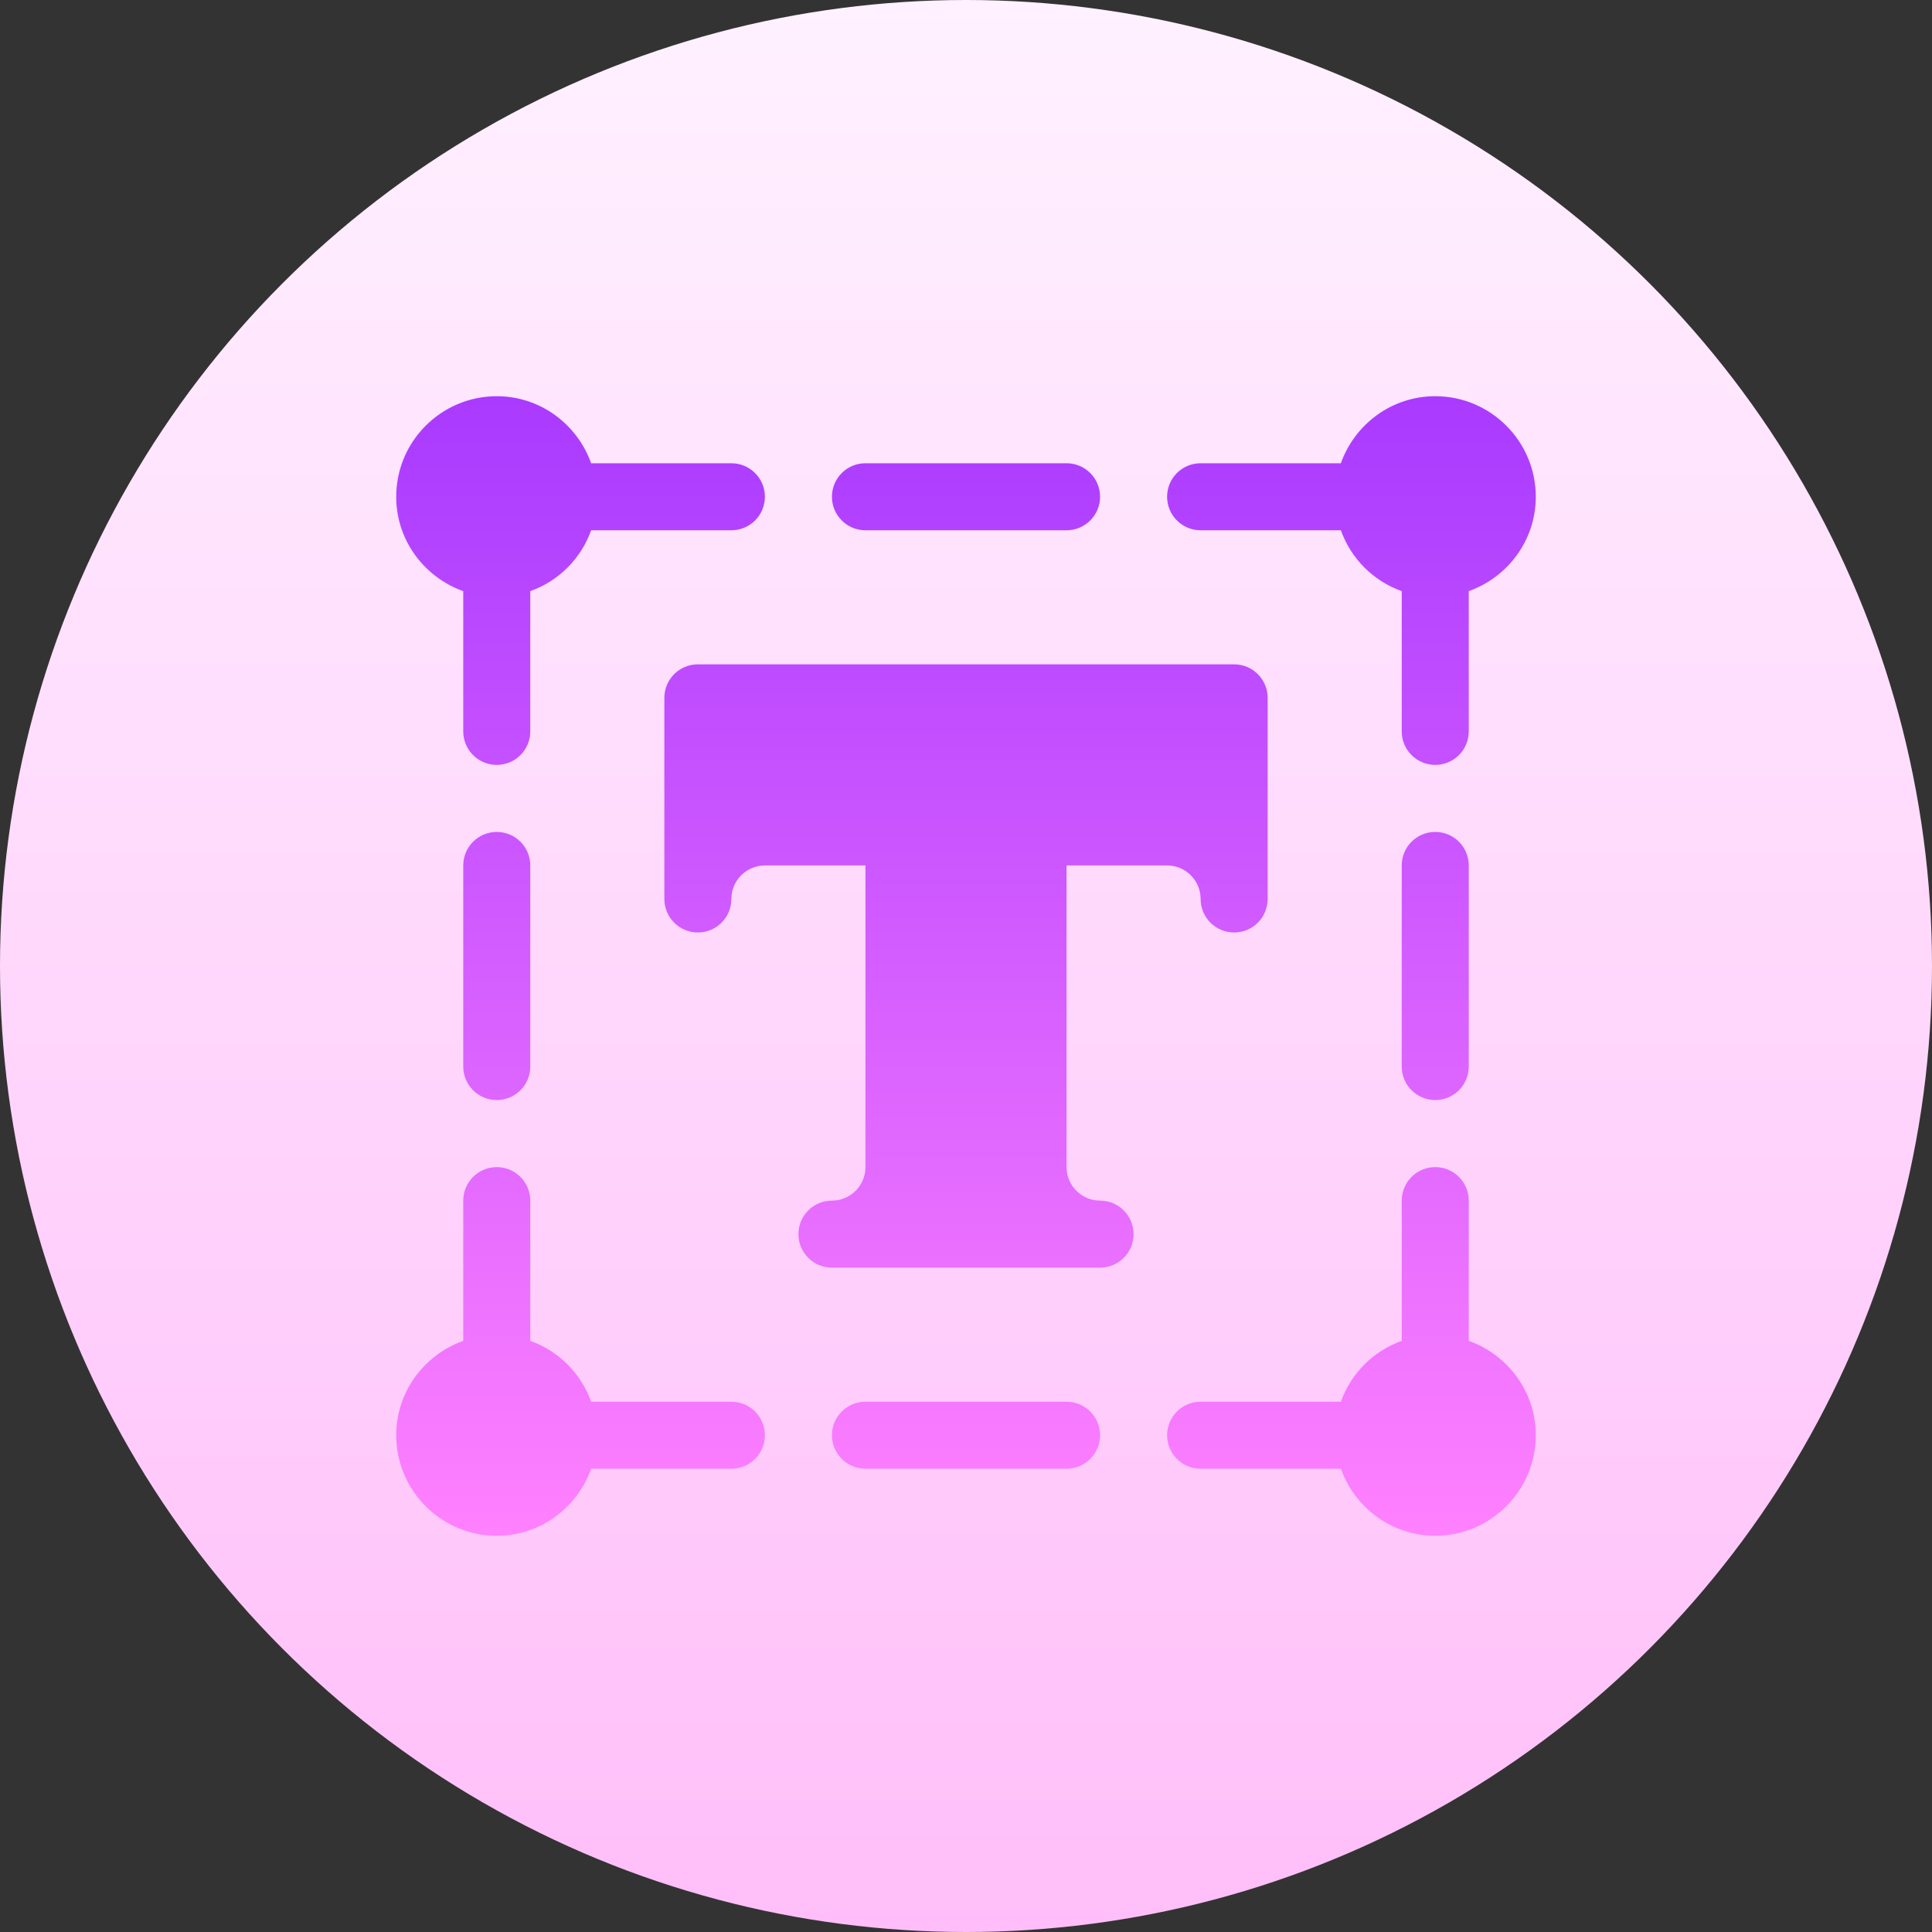
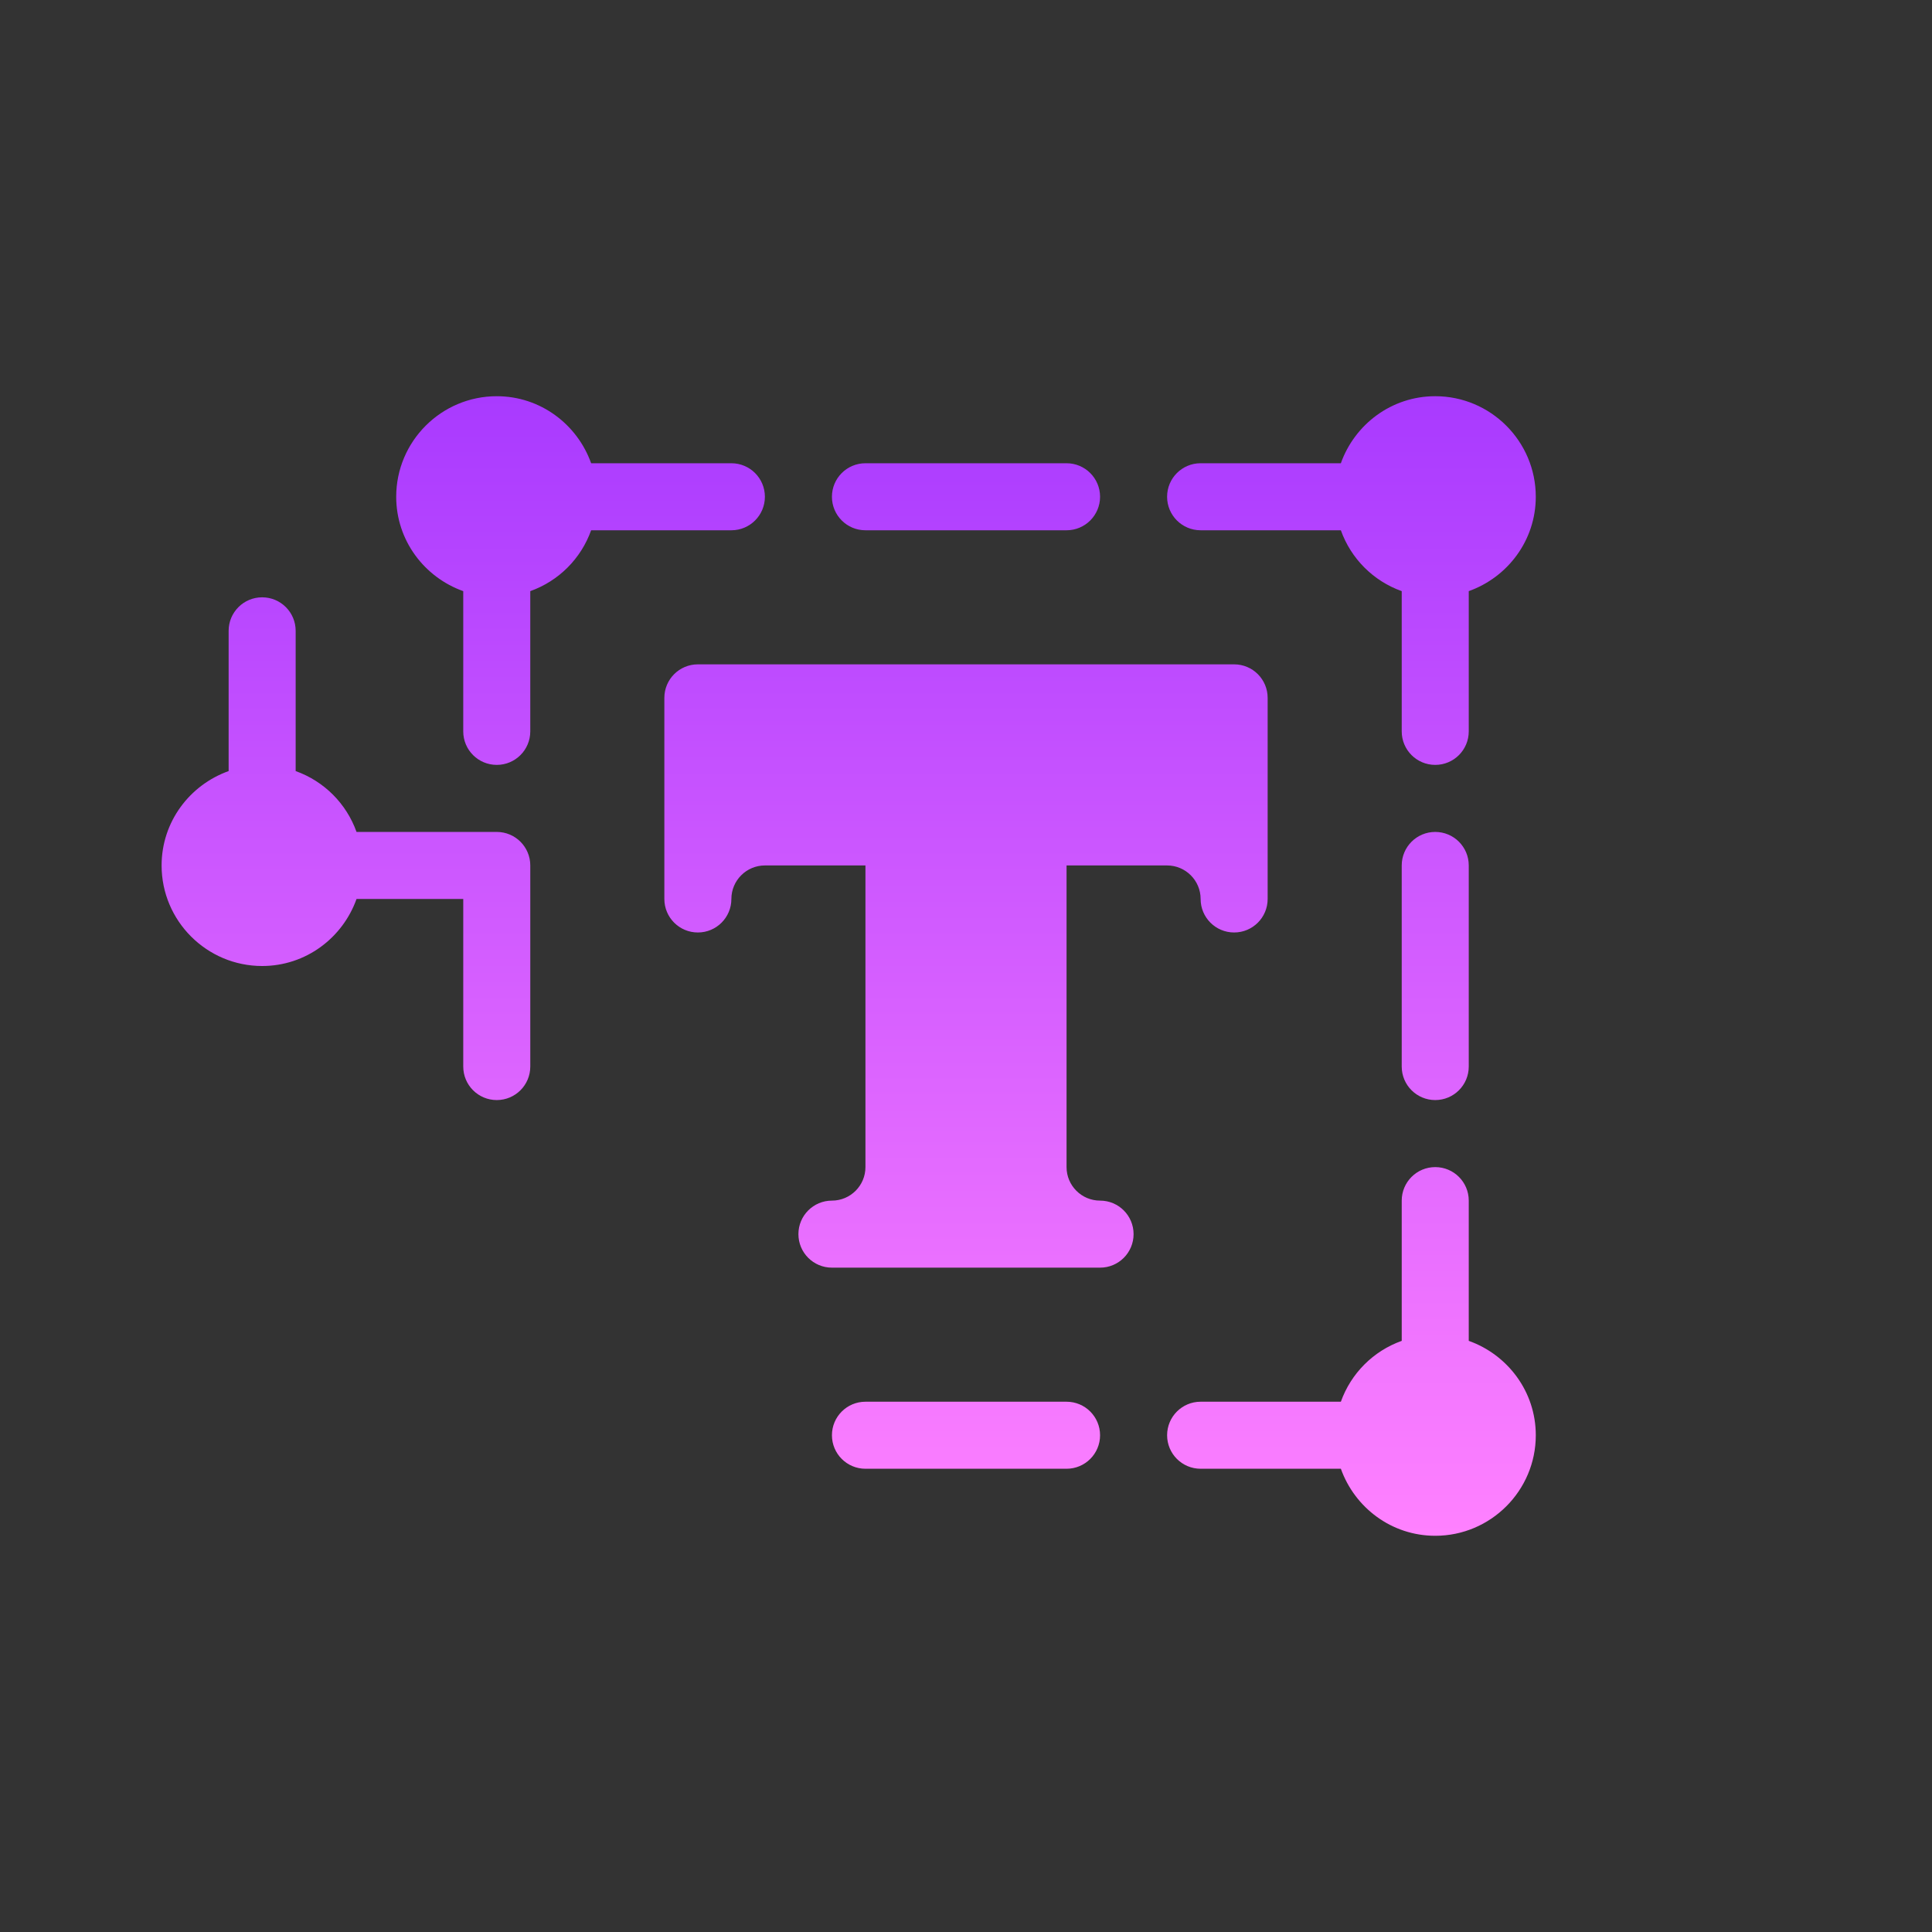
<svg xmlns="http://www.w3.org/2000/svg" id="Capa_1" enable-background="new 0 0 512 512" height="512" viewBox="0 0 512 512" width="512">
  <rect x="0" y="0" width="512" height="512" fill="#333333" stroke="none" />
  <linearGradient id="SVGID_1_" gradientUnits="userSpaceOnUse" x1="256" x2="256" y1="512" y2="0">
    <stop offset="0" stop-color="#ffbef9" />
    <stop offset="1" stop-color="#fff1ff" />
  </linearGradient>
  <linearGradient id="SVGID_2_" gradientUnits="userSpaceOnUse" x1="256" x2="256" y1="407" y2="105">
    <stop offset="0" stop-color="#ff81ff" />
    <stop offset="1" stop-color="#a93aff" />
  </linearGradient>
  <g>
    <g>
-       <circle cx="256" cy="256" fill="url(#SVGID_1_)" r="256" />
-     </g>
+       </g>
    <g>
      <g>
-         <path d="m229.353 140.529h53.294c4.91 0 8.882-3.973 8.882-8.882s-3.973-8.882-8.882-8.882h-53.294c-4.91 0-8.882 3.973-8.882 8.882 0 4.91 3.972 8.882 8.882 8.882zm151 79.942c-4.91 0-8.882 3.973-8.882 8.882v53.294c0 4.91 3.973 8.882 8.882 8.882s8.882-3.973 8.882-8.882v-53.294c0-4.91-3.973-8.882-8.882-8.882zm-257.588-63.813v37.166c0 4.91 3.973 8.882 8.882 8.882 4.91 0 8.882-3.973 8.882-8.882v-37.166c7.525-2.684 13.445-8.604 16.129-16.129h37.166c4.91 0 8.882-3.973 8.882-8.882s-3.973-8.882-8.882-8.882h-37.166c-3.679-10.317-13.446-17.765-25.011-17.765-14.694 0-26.647 11.953-26.647 26.647 0 11.565 7.448 21.332 17.765 25.011zm195.412-16.129h37.166c2.684 7.525 8.604 13.445 16.129 16.129v37.166c0 4.91 3.973 8.882 8.882 8.882s8.882-3.973 8.882-8.882v-37.166c10.316-3.679 17.764-13.446 17.764-25.011 0-14.694-11.953-26.647-26.647-26.647-11.565 0-21.332 7.448-25.011 17.765h-37.166c-4.91 0-8.882 3.973-8.882 8.882 0 4.91 3.973 8.882 8.883 8.882zm71.058 214.813v-37.166c0-4.91-3.973-8.882-8.882-8.882-4.91 0-8.882 3.973-8.882 8.882v37.166c-7.525 2.684-13.445 8.604-16.129 16.129h-37.166c-4.91 0-8.882 3.973-8.882 8.882s3.973 8.882 8.882 8.882h37.166c3.679 10.317 13.446 17.765 25.011 17.765 14.694 0 26.647-11.953 26.647-26.647 0-11.565-7.448-21.332-17.765-25.011zm-97.706-37.166c-4.892 0-8.882-3.981-8.882-8.882v-79.941h26.647c4.892 0 8.882 3.981 8.882 8.882 0 4.909 3.973 8.882 8.882 8.882 4.91 0 8.882-3.973 8.882-8.882v-53.294c0-4.91-3.973-8.882-8.882-8.882h-142.117c-4.91 0-8.882 3.973-8.882 8.882v53.294c0 4.909 3.973 8.882 8.882 8.882 4.91 0 8.882-3.973 8.882-8.882 0-4.901 3.99-8.882 8.882-8.882h26.647v79.941c0 4.901-3.99 8.882-8.882 8.882-4.91 0-8.882 3.973-8.882 8.882 0 4.91 3.973 8.883 8.882 8.883h71.059c4.91 0 8.882-3.973 8.882-8.883.001-4.909-3.972-8.882-8.882-8.882zm-8.882 53.295h-53.294c-4.91 0-8.882 3.973-8.882 8.882s3.973 8.882 8.882 8.882h53.294c4.91 0 8.882-3.973 8.882-8.882s-3.972-8.882-8.882-8.882zm-151-151c-4.909 0-8.882 3.973-8.882 8.882v53.294c0 4.91 3.973 8.882 8.882 8.882 4.91 0 8.882-3.973 8.882-8.882v-53.294c0-4.91-3.972-8.882-8.882-8.882zm62.176 151h-37.166c-2.684-7.525-8.604-13.445-16.129-16.129v-37.166c0-4.91-3.973-8.882-8.882-8.882s-8.882 3.973-8.882 8.882v37.166c-10.316 3.679-17.764 13.446-17.764 25.011 0 14.694 11.953 26.647 26.647 26.647 11.565 0 21.332-7.448 25.011-17.765h37.166c4.91 0 8.882-3.973 8.882-8.882s-3.973-8.882-8.883-8.882z" fill="url(#SVGID_2_)" />
+         <path d="m229.353 140.529h53.294c4.91 0 8.882-3.973 8.882-8.882s-3.973-8.882-8.882-8.882h-53.294c-4.91 0-8.882 3.973-8.882 8.882 0 4.91 3.972 8.882 8.882 8.882zm151 79.942c-4.91 0-8.882 3.973-8.882 8.882v53.294c0 4.91 3.973 8.882 8.882 8.882s8.882-3.973 8.882-8.882v-53.294c0-4.91-3.973-8.882-8.882-8.882zm-257.588-63.813v37.166c0 4.91 3.973 8.882 8.882 8.882 4.91 0 8.882-3.973 8.882-8.882v-37.166c7.525-2.684 13.445-8.604 16.129-16.129h37.166c4.91 0 8.882-3.973 8.882-8.882s-3.973-8.882-8.882-8.882h-37.166c-3.679-10.317-13.446-17.765-25.011-17.765-14.694 0-26.647 11.953-26.647 26.647 0 11.565 7.448 21.332 17.765 25.011zm195.412-16.129h37.166c2.684 7.525 8.604 13.445 16.129 16.129v37.166c0 4.91 3.973 8.882 8.882 8.882s8.882-3.973 8.882-8.882v-37.166c10.316-3.679 17.764-13.446 17.764-25.011 0-14.694-11.953-26.647-26.647-26.647-11.565 0-21.332 7.448-25.011 17.765h-37.166c-4.91 0-8.882 3.973-8.882 8.882 0 4.91 3.973 8.882 8.883 8.882zm71.058 214.813v-37.166c0-4.91-3.973-8.882-8.882-8.882-4.91 0-8.882 3.973-8.882 8.882v37.166c-7.525 2.684-13.445 8.604-16.129 16.129h-37.166c-4.91 0-8.882 3.973-8.882 8.882s3.973 8.882 8.882 8.882h37.166c3.679 10.317 13.446 17.765 25.011 17.765 14.694 0 26.647-11.953 26.647-26.647 0-11.565-7.448-21.332-17.765-25.011zm-97.706-37.166c-4.892 0-8.882-3.981-8.882-8.882v-79.941h26.647c4.892 0 8.882 3.981 8.882 8.882 0 4.909 3.973 8.882 8.882 8.882 4.91 0 8.882-3.973 8.882-8.882v-53.294c0-4.91-3.973-8.882-8.882-8.882h-142.117c-4.91 0-8.882 3.973-8.882 8.882v53.294c0 4.909 3.973 8.882 8.882 8.882 4.91 0 8.882-3.973 8.882-8.882 0-4.901 3.99-8.882 8.882-8.882h26.647v79.941c0 4.901-3.99 8.882-8.882 8.882-4.91 0-8.882 3.973-8.882 8.882 0 4.91 3.973 8.883 8.882 8.883h71.059c4.91 0 8.882-3.973 8.882-8.883.001-4.909-3.972-8.882-8.882-8.882zm-8.882 53.295h-53.294c-4.91 0-8.882 3.973-8.882 8.882s3.973 8.882 8.882 8.882h53.294c4.91 0 8.882-3.973 8.882-8.882s-3.972-8.882-8.882-8.882zm-151-151c-4.909 0-8.882 3.973-8.882 8.882v53.294c0 4.91 3.973 8.882 8.882 8.882 4.91 0 8.882-3.973 8.882-8.882v-53.294c0-4.91-3.972-8.882-8.882-8.882zh-37.166c-2.684-7.525-8.604-13.445-16.129-16.129v-37.166c0-4.91-3.973-8.882-8.882-8.882s-8.882 3.973-8.882 8.882v37.166c-10.316 3.679-17.764 13.446-17.764 25.011 0 14.694 11.953 26.647 26.647 26.647 11.565 0 21.332-7.448 25.011-17.765h37.166c4.91 0 8.882-3.973 8.882-8.882s-3.973-8.882-8.883-8.882z" fill="url(#SVGID_2_)" />
      </g>
    </g>
  </g>
</svg>